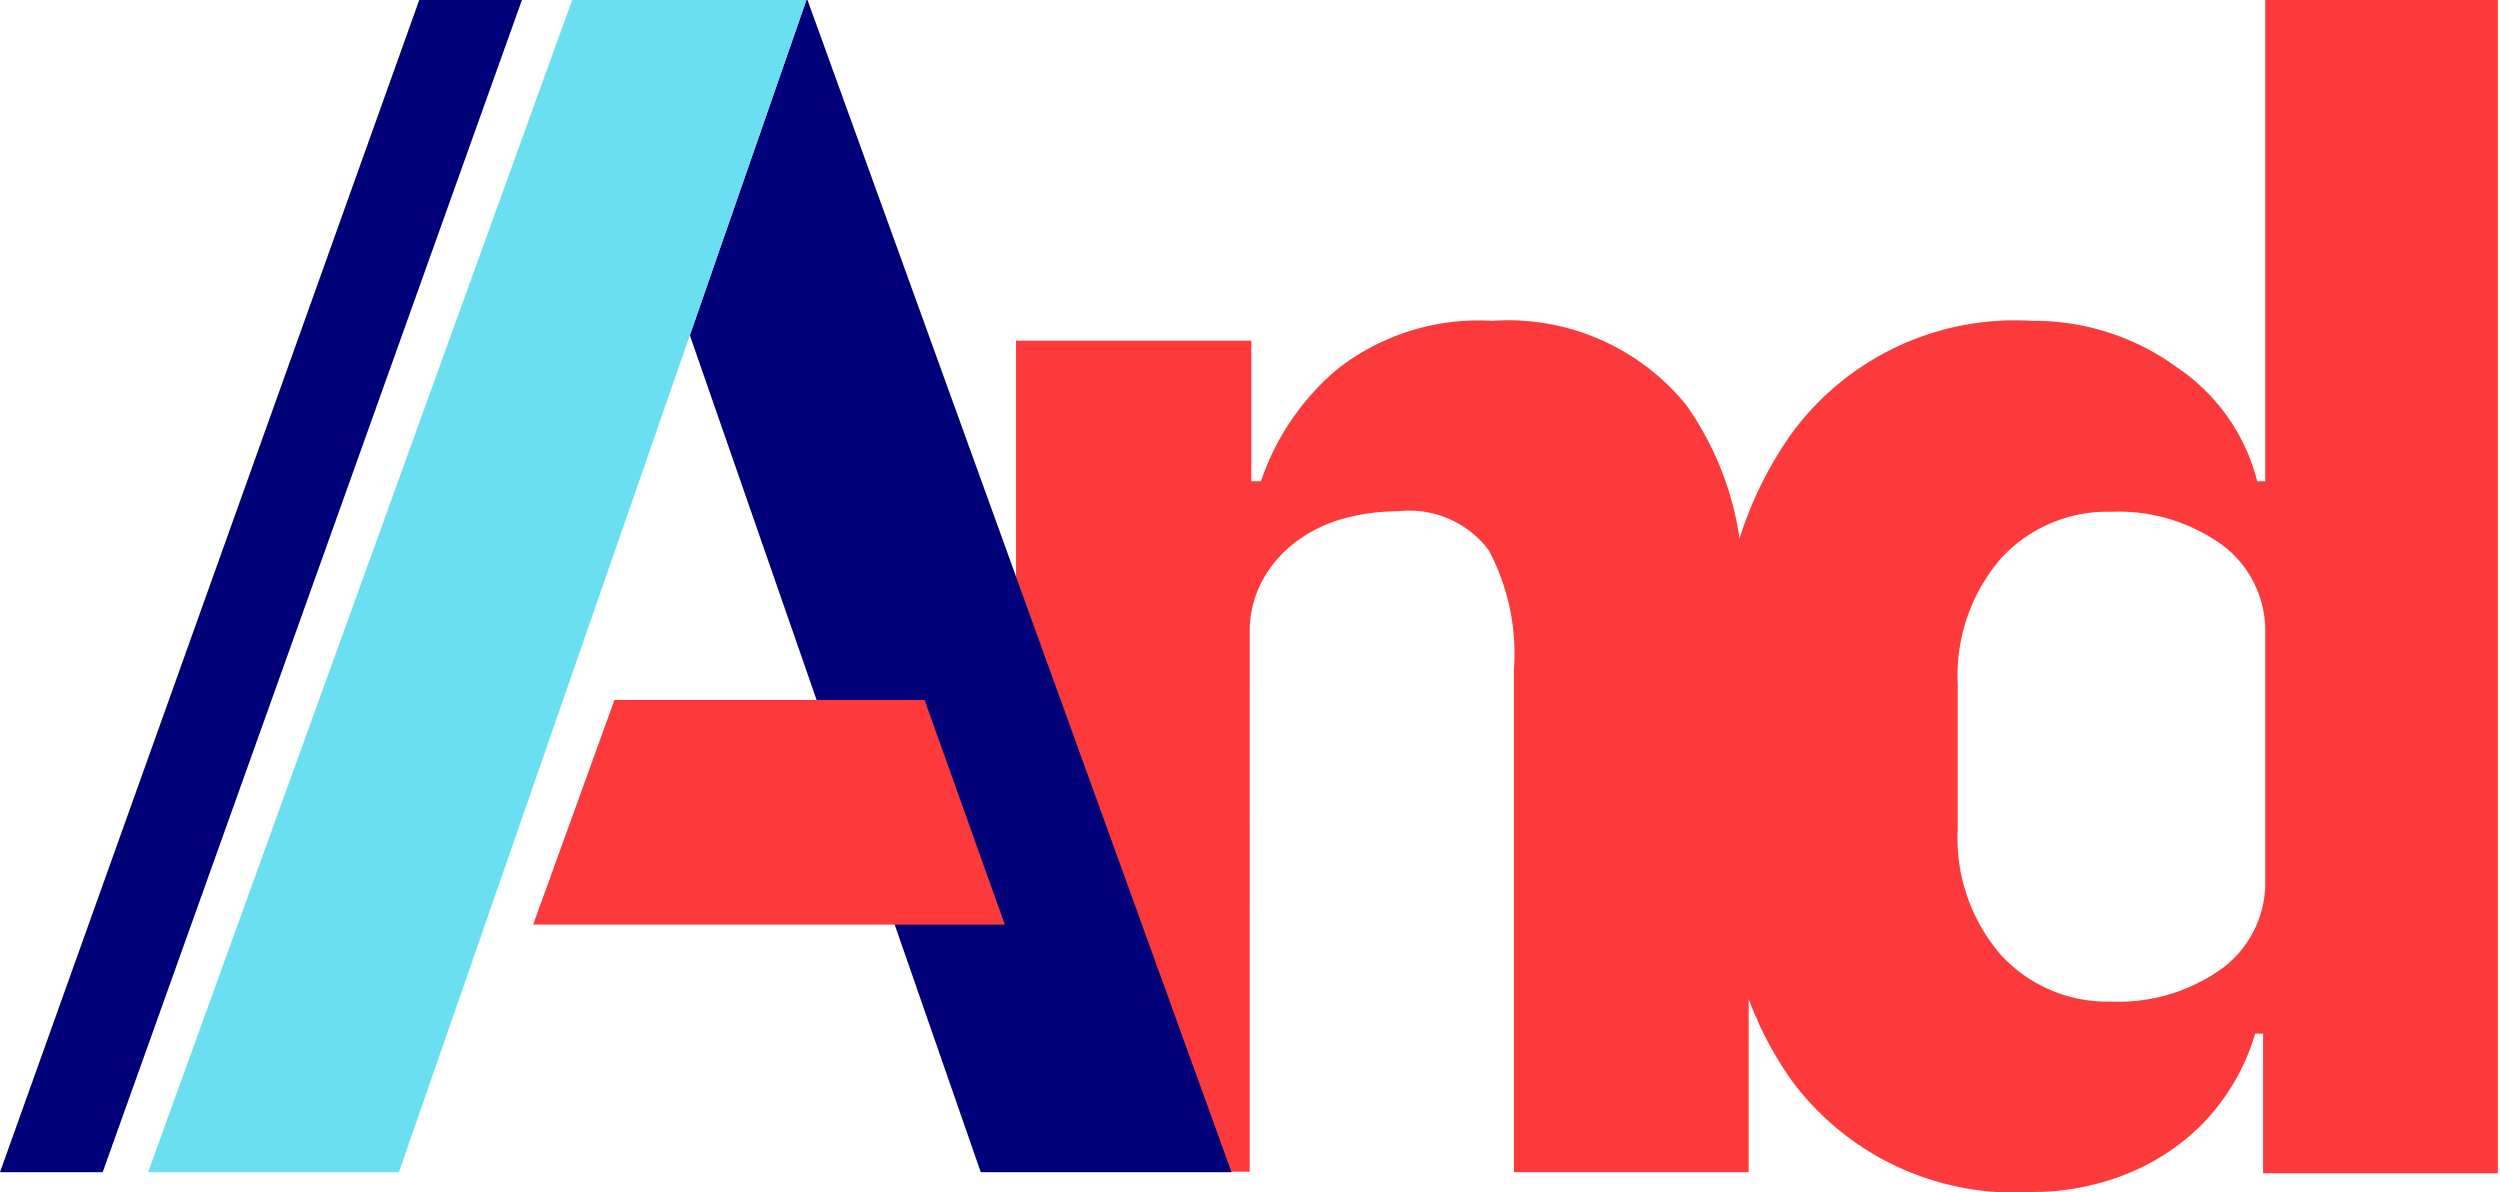
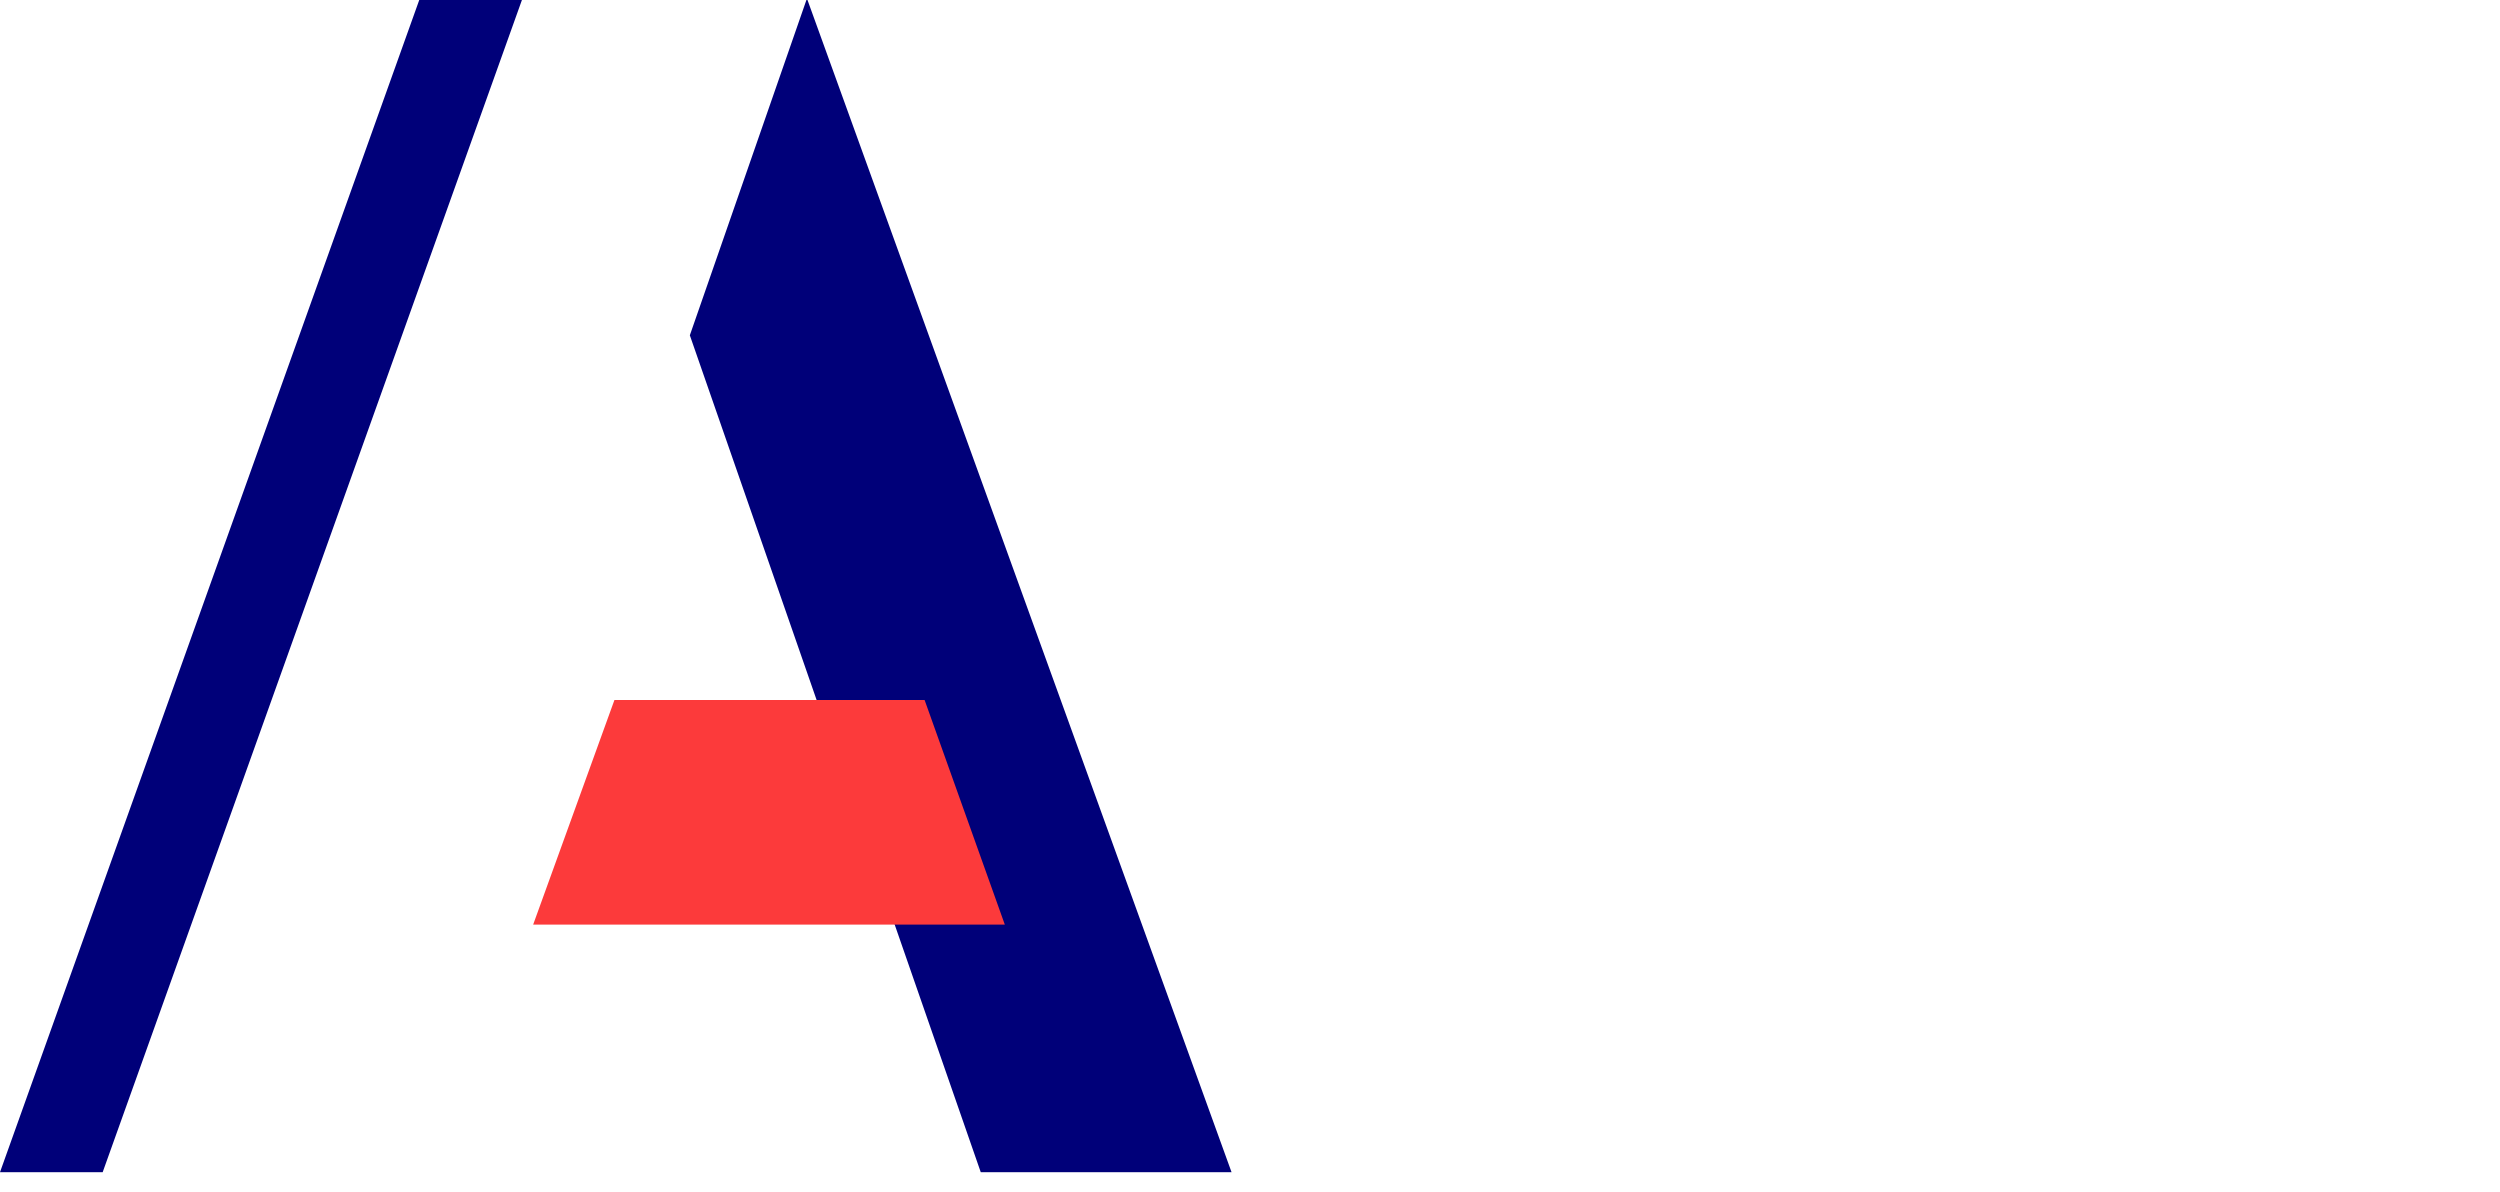
<svg xmlns="http://www.w3.org/2000/svg" viewBox="0 0 46.75 22.29">
  <defs>
    <style>.cls-1{fill:#fc3a3b;}.cls-2{fill:#000079;}.cls-3{fill:#6bdff2;}</style>
  </defs>
  <title>Risorsa 2</title>
  <g id="Livello_2" data-name="Livello 2">
    <g id="Livello_1-2" data-name="Livello 1">
-       <path class="cls-1" d="M42.36,0V9h-.15a3.64,3.64,0,0,0-1.5-2.13A4.53,4.53,0,0,0,38,6a5.18,5.18,0,0,0-4.47,2.07,7,7,0,0,0-1,2,5.76,5.76,0,0,0-1-2.5A4.29,4.29,0,0,0,27.9,6,4.27,4.27,0,0,0,25,6.91,4.7,4.7,0,0,0,23.58,9H23.4V6.37H19V10.8l4,11.11h.37V11.85a2,2,0,0,1,.24-1,2.24,2.24,0,0,1,.64-.73,2.67,2.67,0,0,1,.9-.43,4,4,0,0,1,1-.13,1.86,1.86,0,0,1,1.69.73,4.13,4.13,0,0,1,.47,2.24v9.39h4.39V18.68a6.62,6.62,0,0,0,.8,1.52A5.18,5.18,0,0,0,38,22.29a4.7,4.7,0,0,0,1.44-.22,4.24,4.24,0,0,0,1.24-.62,3.81,3.81,0,0,0,.93-.95,3.93,3.93,0,0,0,.56-1.17h.15v2.61h4.39V0Zm0,16.45a2,2,0,0,1-.82,1.67,3.32,3.32,0,0,1-2.06.61,2.7,2.7,0,0,1-2.06-.87,3.33,3.33,0,0,1-.81-2.36V12.8a3.35,3.35,0,0,1,.81-2.36,2.7,2.7,0,0,1,2.06-.87,3.32,3.32,0,0,1,2.06.61,2,2,0,0,1,.82,1.67Z" />
      <polygon class="cls-2" points="19.01 10.81 15.1 0 15.08 0 12.9 6.27 18.34 21.92 19.01 21.92 23.03 21.92 19.01 10.81" />
-       <polygon class="cls-3" points="10.72 0 10.7 0 2.77 21.92 7.46 21.92 12.9 6.27 15.08 0 10.72 0" />
      <polygon class="cls-1" points="17.29 13.09 11.49 13.09 9.97 17.29 18.79 17.29 17.29 13.09" />
      <polygon class="cls-2" points="1.92 21.92 0 21.92 7.84 0 9.76 0 1.92 21.92" />
    </g>
  </g>
</svg>